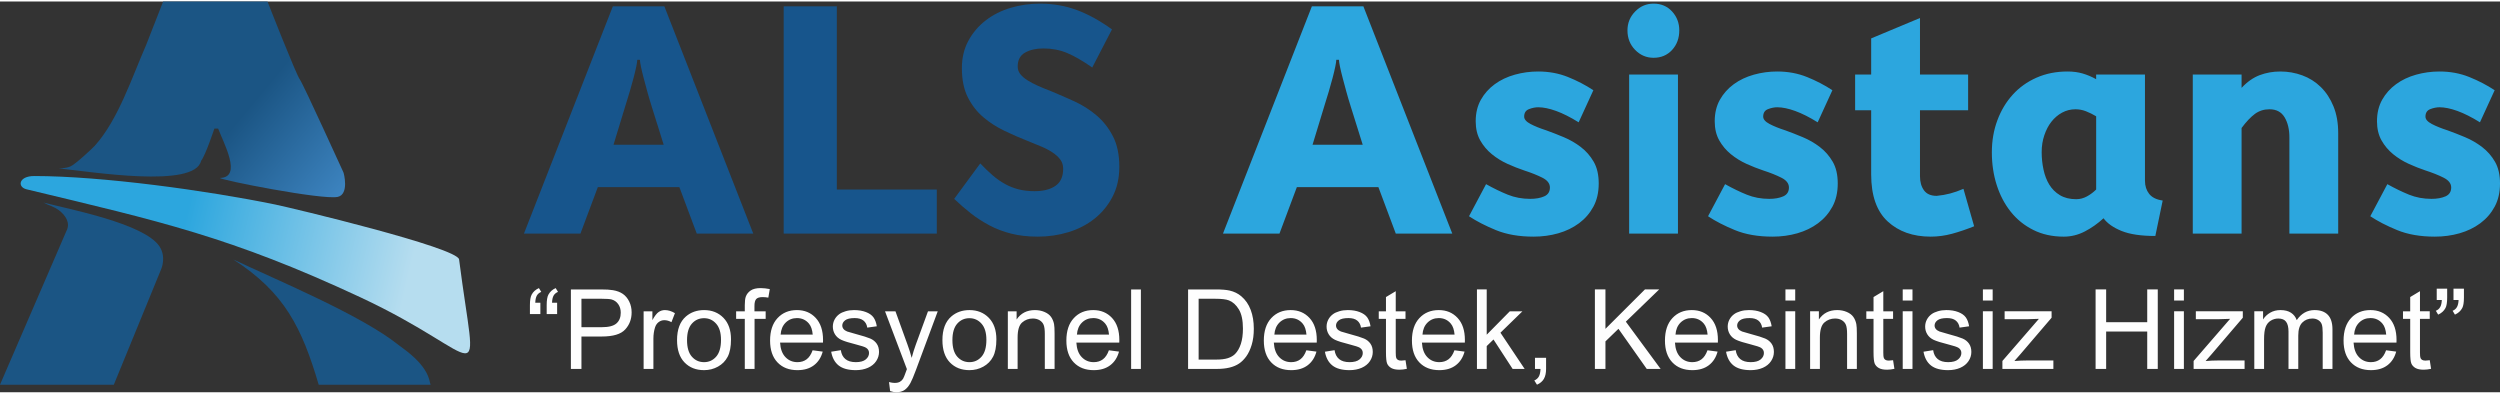
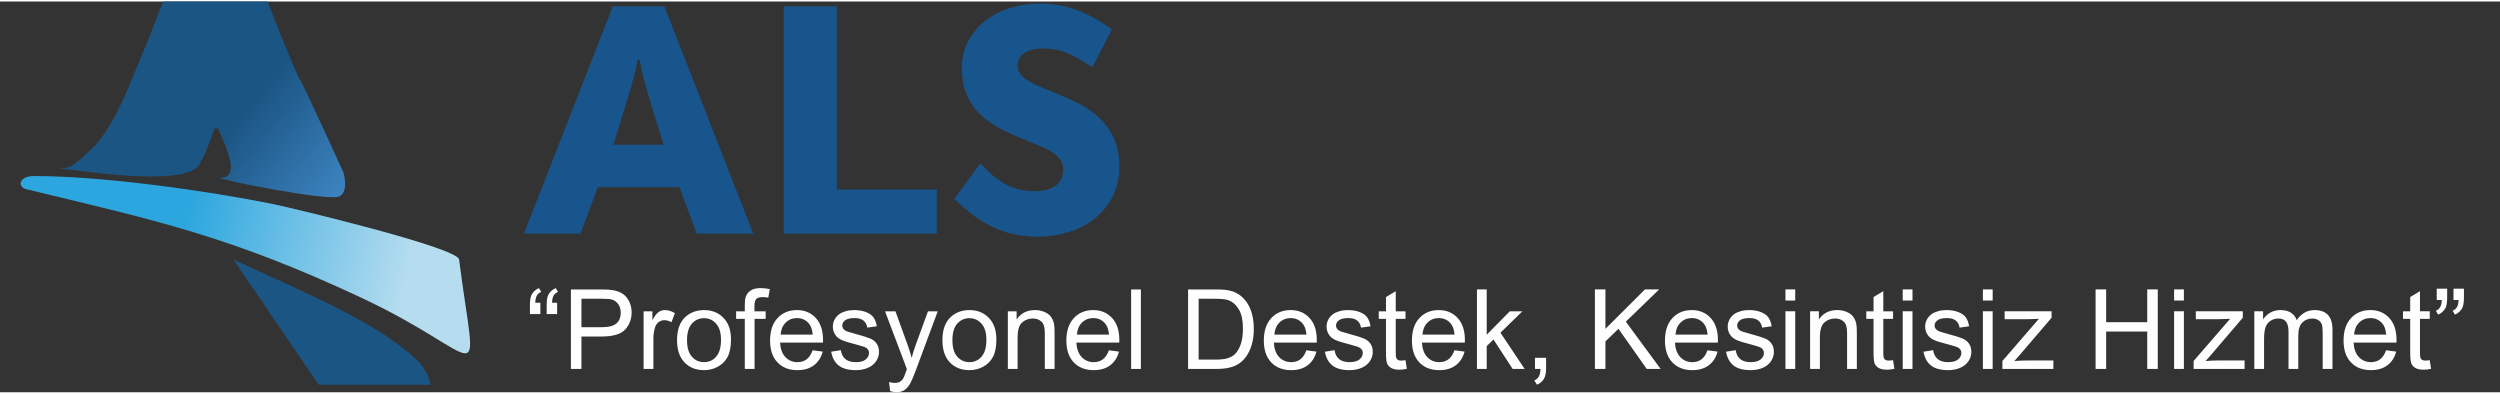
<svg xmlns="http://www.w3.org/2000/svg" xml:space="preserve" width="1.41111E+06px" height="222250px" version="1.1" style="shape-rendering:geometricPrecision; text-rendering:geometricPrecision; image-rendering:optimizeQuality; fill-rule:evenodd; clip-rule:evenodd" viewBox="0 0 7425027.6 1160503.7">
  <rect x="0" y="0" width="7425027.6" height="1160503.7" fill="#333333" stroke="none" />
  <defs>
    <style type="text/css">
   
    .fil4 {fill:#1B5584}
    .fil5 {fill:#FEFEFE;fill-rule:nonzero}
    .fil1 {fill:#2CA6DE;fill-rule:nonzero}
    .fil0 {fill:#17558C;fill-rule:nonzero}
    .fil2 {fill:url(#id0)}
    .fil3 {fill:url(#id1)}
   
  </style>
    <linearGradient id="id0" gradientUnits="userSpaceOnUse" x1="1200642" y1="442246.8" x2="864545.4" y2="163038.4">
      <stop offset="0" style="stop-opacity:1; stop-color:#428BC9" />
      <stop offset="1" style="stop-opacity:1; stop-color:#1B5584" />
    </linearGradient>
    <linearGradient id="id1" gradientUnits="userSpaceOnUse" x1="1238458.4" y1="715019.5" x2="569810.2" y2="561118">
      <stop offset="0" style="stop-opacity:1; stop-color:#B6DDEF" />
      <stop offset="1" style="stop-opacity:1; stop-color:#2CA6DE" />
    </linearGradient>
  </defs>
  <g id="Katman_x0020_1">
    <path class="fil0" d="M2237205.7 689427l-167806.3 0 -51629.7 -138008.4 -242261.8 0 -51629.7 138008.4 -167799.8 0 264106.7 -675162.5 152907.3 0 264113.3 675162.5zm-266101.5 -264106.7c-13237.7,-41694.9 -25154.3,-79766.4 -35749.7,-114181.8 -4637.1,-14565.4 -8927.6,-29117.7 -12897.6,-43696.2 -3976.5,-14552.3 -7613,-28123.6 -10922.4,-40694.2 -3322.5,-12570.6 -5958.3,-23676.1 -7940,-33257.8 -1994.8,-9601.2 -2989,-16396.7 -2989,-20366.7l-7940 0c0,3970 -994.1,10765.5 -2982.4,20366.7 -1975.2,9581.7 -4637.1,20687.2 -7940,33257.8 -3309.4,12570.6 -7115.9,26141.9 -11419.5,40694.2 -4303.6,14578.5 -8777.2,29130.8 -13401.2,43696.2 -10595.4,34415.4 -22178.4,72486.9 -34762.1,114181.8l148943.9 0zm811182.5 264106.7l-454738.9 0 0 -675162.5 157878 0 0 544106.6 296860.9 0 0 131055.9zm240280.1 -496440.3c0,8594.1 2642.4,16220.1 7940.1,22832.4 5291.1,6618.9 12407,12747.2 21354.3,18371.9 8927.6,5631.3 19359.5,11079.4 31276,16377.1 11910,5291.2 24814.2,10588.9 38719,15893.1 22505.4,9274.3 45671.4,19366.1 69504.5,30282 23820.1,10922.4 45664.9,24820.7 65528,41694.8 19850,16880.7 36076.7,37561.4 48647.3,62061.6 12570.6,24487.1 18862.4,54612.1 18862.4,90355.2 0,33754.9 -6775.8,63533.2 -20353.6,89361.1 -13564.8,25808.3 -31433,47496.2 -53604.9,65030.9 -22178.4,17547.8 -47829.7,30772.4 -76947.5,39719.7 -29130.8,8921 -59582.7,13407.7 -91342.8,13407.7 -29137.3,0 -55449.2,-2995.5 -78942.3,-8947.2 -23493,-5958.3 -45187.4,-14238.4 -65043.9,-24820.7 -19843.5,-10588.9 -38208.9,-22498.9 -55089.6,-35749.7 -16887.2,-13231.1 -33277.4,-27469.5 -49163.9,-42689l77444.5 -105241.1c12590.2,13231.2 24833.8,24984.2 36750.3,35252.6 11916.6,10255.3 24153.6,18849.4 36724.2,25801.8 12577.1,6958.9 25984.9,12256.6 40223.3,15880 14218.8,3656.1 29948.3,5474.3 47162.6,5474.3 26468.9,0 47319.6,-5291.2 62552.1,-15886.6 15226,-10595.4 22832.4,-27476.1 22832.4,-50642.1 0,-10588.8 -2812.3,-19693 -8437,-27292.9 -5624.8,-7626.1 -13414.3,-14742 -23342.6,-21360.9 -9915.2,-6612.3 -21347.8,-12570.6 -34245.4,-17874.8 -12917.2,-5291.2 -26638.9,-10922.4 -41204.3,-16874.2 -21851.4,-8600.5 -44180.2,-18365.3 -67019.2,-29294.3 -22832.4,-10922.4 -43689.7,-24323.6 -62558.7,-40203.6 -18862.4,-15886.6 -34245.3,-35579.7 -46161.9,-59072.7 -11916.5,-23499.5 -17868.3,-52460.3 -17868.3,-86875.7 0,-30465.1 6442.3,-57594.5 19359.5,-81434.2 12904.2,-23820 30118.4,-44003.6 51629.7,-60550.7 21504.7,-16553.7 46161.9,-28960.8 73958.5,-37234.3 27803.1,-8280.1 56927.4,-12413.7 87385.9,-12413.7 38392,0 74619.1,6285.3 108720.6,18862.5 34088.4,12577.1 69000.9,31779.6 104750.6,57581.4l-58595.2 113200.7c-28457.2,-19863.1 -53447.9,-34258.4 -74959.2,-43199.1 -21498.2,-8927.6 -44847.3,-13401.2 -69988.5,-13401.2 -21844.9,0 -40059.8,4146.6 -54612.1,12407 -14565.4,8280.1 -21844.9,22021.5 -21844.9,41210.9z" />
-     <path class="fil1" d="M4313322.1 689427l-167799.8 0 -51636.2 -138008.4 -242261.9 0 -51623.1 138008.4 -167806.3 0 264113.2 -675162.5 152900.8 0 264113.3 675162.5zm-266095 -264106.7c-13231.2,-41694.9 -25154.3,-79766.4 -35743.1,-114181.8 -4630.6,-14565.4 -8934.2,-29117.7 -12910.7,-43696.2 -3963.5,-14552.3 -7606.5,-28123.6 -10922.5,-40694.2 -3302.8,-12570.6 -5958.2,-23676.1 -7933.4,-33257.8 -1988.3,-9601.2 -2982.4,-16396.7 -2982.4,-20366.7l-7940 0c0,3970 -994.2,10765.5 -2989,20366.7 -1981.7,9581.7 -4624,20687.2 -7940,33257.8 -3309.4,12570.6 -7115.9,26141.9 -11406.4,40694.2 -4303.6,14578.5 -8790.3,29130.8 -13407.8,43696.2 -10588.8,34415.4 -22171.8,72486.9 -34762,114181.8l148937.3 0zm479566.1 -83409.3c0,7953 6285.3,15225.9 18862.4,21851.3 12570.6,6612.3 28123.6,12917.3 46672.1,18869 16534.1,5951.7 33918.4,12727.6 52113.7,20353.6 18201.8,7606.5 35082.5,17364.7 50635.5,29281.3 15566.1,11923.1 28306.8,26475.4 38228.5,43689.6 9928.3,17207.8 14892.4,38725.6 14892.4,64540.4 0,26468.9 -5291.1,49477.9 -15886.5,69000.9 -10588.9,19529.6 -24814.2,35906.7 -42682.5,49157.5 -17874.8,13237.7 -38392,23165.9 -61558,29784.8 -23165.9,6612.3 -47666.2,9934.8 -73481,9934.8 -43029.1,0 -80256.9,-6461.9 -111703,-19372.6 -31439.6,-12910.6 -58078.5,-26645.4 -79916.8,-41197.7l50635.6 -95319.4c22505.4,12570.6 44003.6,22995.9 64527.3,31276 20530.2,8280.2 42702,12407.1 66528.6,12407.1 16553.7,0 30445.4,-2478.8 41694.9,-7442.9 11255.9,-4964.2 16880.7,-13734.8 16880.7,-26311.9 0,-11916.6 -7606.5,-21681.4 -22832.5,-29287.8 -15219.4,-7613 -33100.8,-14735.5 -53611.4,-21347.8 -15886.5,-5291.1 -32270.2,-11759.6 -49150.9,-19366 -16874.1,-7606.5 -32427.1,-17201.2 -46672.1,-28784.2 -14225.3,-11589.5 -25808.3,-25324.3 -34748.9,-41210.9 -8927.7,-15893.1 -13401.3,-34748.9 -13401.3,-56593.8 0,-24500.2 5140.8,-45841.4 15396.1,-64043.3 10248.7,-18201.8 23990,-33591.3 41197.8,-46175 17207.7,-12577.1 37077.3,-22001.8 59576.2,-28287.1 22505.4,-6291.8 45671.4,-9437.8 69498,-9437.8 31779.6,0 61224.4,5454.7 88373.5,16383.7 27136,10922.4 52283.7,23996.6 75449.7,39209.5l-43676.6 95319.3c-24500.2,-15212.9 -46835.6,-26468.8 -67032.3,-33754.8 -20177,-7279.4 -37881.8,-10929 -53114.3,-10929 -8600.6,0 -17704.8,1824.8 -27299.5,5474.3 -9607.8,3636.5 -14395.4,11079.4 -14395.4,22328.9zm456727.2 347516l-144967.3 0 0 -472613.7 144967.3 0 0 472613.7zm-72487 -683102.5c22512,0 40877.4,7776.5 55102.7,23336.1 14231.8,15546.4 21347.7,34245.4 21347.7,56090.2 0,23166 -7115.9,42538.6 -21347.7,58091.6 -14225.3,15559.5 -32590.7,23322.9 -55102.7,23322.9 -21184.2,0 -39379.5,-7763.4 -54612.1,-23322.9 -15219.4,-15553 -22838.9,-34925.6 -22838.9,-58091.6 0,-21844.8 7619.5,-40543.8 22838.9,-56090.2 15232.6,-15559.6 33427.9,-23336.1 54612.1,-23336.1zm325664.7 335586.5c0,7953 6291.8,15225.9 18862.4,21851.3 12577.2,6612.3 28136.7,12917.3 46665.6,18869 16547.1,5951.7 33931.4,12727.6 52126.7,20353.6 18201.9,7606.5 35082.6,17364.7 50642.1,29281.3 15559.6,11923.1 28287.1,26475.4 38222,43689.6 9928.2,17207.8 14898.9,38725.6 14898.9,64540.4 0,26468.9 -5304.2,49477.9 -15893.1,69000.9 -10588.8,19529.6 -24814.2,35906.7 -42689,49157.5 -17874.8,13237.7 -38392,23165.9 -61558,29784.8 -23165.9,6612.3 -47666.2,9934.8 -73474.5,9934.8 -43029.1,0 -80256.9,-6461.9 -111703,-19372.6 -31439.5,-12910.6 -58085,-26645.4 -79916.8,-41197.7l50635.6 -95319.4c22505.4,12570.6 44003.6,22995.9 64527.3,31276 20530.2,8280.2 42702.1,12407.1 66528.6,12407.1 16553.7,0 30445.5,-2478.8 41694.9,-7442.9 11256,-4964.2 16874.2,-13734.8 16874.2,-26311.9 0,-11916.6 -7599.9,-21681.4 -22832.5,-29287.8 -15226,-7613 -33094.2,-14735.5 -53611.4,-21347.8 -15886.5,-5291.1 -32276.7,-11759.6 -49150.9,-19366 -16880.7,-7606.5 -32427.1,-17201.2 -46665.5,-28784.2 -14225.3,-11589.5 -25808.3,-25324.3 -34749,-41210.9 -8940.7,-15893.1 -13407.8,-34748.9 -13407.8,-56593.8 0,-24500.2 5140.8,-45841.4 15389.5,-64043.3 10261.9,-18201.8 23996.6,-33591.3 41210.9,-46175 17201.2,-12577.1 37070.8,-22001.8 59569.7,-28287.1 22512,-6291.8 45677.9,-9437.8 69498,-9437.8 31779.6,0 61237.5,5454.7 88380,16383.7 27129.5,10922.4 52283.7,23996.6 75449.7,39209.5l-43689.7 95319.3c-24487.1,-15212.9 -46835.6,-26468.8 -67012.6,-33754.8 -20190.1,-7279.4 -37888.4,-10929 -53127.4,-10929 -8594.1,0 -17704.8,1824.8 -27293,5474.3 -9601.3,3636.5 -14401.9,11079.4 -14401.9,22328.9zm515302.7 235322.5c13911.4,-1321.2 27142.6,-3649.5 39719.7,-6952.4 12577.1,-3316 25814.8,-7933.5 39713.1,-13904.9l31779.7 111206c-23166,9274.2 -45187.4,16717.1 -66025.1,22348.4 -20857.2,5624.7 -41864.9,8443.6 -63049.1,8443.6 -52466.9,0 -95149.3,-15075.5 -127759.6,-45187.4 -32597.2,-30111.9 -48987.4,-76613.9 -48987.4,-139499.6l0 -190638.7 -47653.1 0 0 -106235.2 47653.1 0 0 -107235.9 144967.3 -60563.9 0 167799.8 142979.1 0 0 106235.2 -142979.1 0 0 195609.4c0,17207.7 3976.6,31276.1 11910,42198.5 7953.1,10915.9 20530.3,16377.1 37731.4,16377.1zm618581.7 -44683.8c0,15226 4133.5,28130.1 12394,38719 8280.1,10595.4 21687.9,17214.2 40216.8,19869.6l-21838.3 105234.6c-42355.5,0 -75789.8,-4964.2 -100283.5,-14885.9 -24493.7,-9928.3 -42355.5,-22498.9 -53618,-37724.9 -17201.2,15880.1 -35736.6,28954.3 -55599.7,39209.6 -19850,10261.8 -40707.2,15402.5 -62552.1,15402.5 -33754.8,0 -63866.7,-6631.9 -90348.7,-19876.2 -26481.9,-13224.6 -48817.3,-31262.9 -67032.2,-54108.4 -18195.3,-22832.5 -32087.1,-49314.4 -41694.9,-79419.8 -9588.2,-30118.4 -14395.3,-62395.1 -14395.3,-96817.1 0,-34415.4 5467.7,-66182 16390.1,-95319.3 10752.4,-29124.3 25978.4,-54435.5 45501.4,-75953.4 19359.5,-21511.2 43029.1,-38385.4 70655.6,-50635.5 27796.6,-12250.1 58425.1,-18365.4 92180,-18365.4 16377.1,0 31446.1,1981.8 45017.4,5964.9 13558.2,3956.9 26808.9,9588.1 40033.6,16874.1l0 -13904.8 144973.8 0 0 315736.4zm-204210 54612.1c11256,0 21838.3,-2812.4 32100.2,-8437.1 10255.3,-5624.7 19202.5,-12420.2 27136,-20353.6l0 -217454.3c-9934.8,-5951.7 -19850,-10922.4 -30111.9,-14879.3 -10104.9,-3970 -20523.7,-5958.3 -31112.5,-5958.3 -14395.4,0 -27803.1,3302.9 -39876.7,9915.2 -12256.6,6625.4 -22675.4,15559.5 -31609.6,26822.1 -8934.1,11249.4 -15880,24657.2 -21177.7,40210.2 -5297.7,15546.4 -7946.6,32270.1 -7946.6,50131.9 0,17868.3 1811.7,35252.6 5467.8,52139.8 3623.4,16880.7 9254.6,31766.6 17207.7,44670.8 7933.5,12910.7 18365.4,23329.5 31603.1,31282.6 13231.2,7933.4 29287.8,11910 48320.2,11910zm633134.1 102265.2l0 -285958.1c0,-23820 -4800.7,-43683.1 -14231.9,-59563.1 -9594.7,-15886.6 -24493.7,-23826.6 -44847.3,-23826.6 -16547.1,0 -30942.5,4624 -43513.1,13891.7 -12420.1,9274.3 -25657.9,23166 -39386.1,41694.9l0 313761.2 -144967.3 0 0 -472613.7 144967.3 0 0 39713.1c16540.6,-17868.3 34415.4,-30445.4 53604.9,-37724.8 19202.5,-7286 39719.7,-10922.5 61558,-10922.5 22505.4,0 44180.2,3806.5 65037.4,11413 20857.2,7613 39222.6,19202.5 55102.6,34749 15886.6,15559.5 28457.2,34755.5 37731.4,57587.9 9274.3,22845.6 13911.4,49150.9 13911.4,78942.3l0 298855.7 -144967.3 0zm404103.3 -347516c0,7953 6285.3,15225.9 18869,21851.3 12570.6,6612.3 28130.1,12917.3 46659,18869 16540.6,5951.7 33924.9,12727.6 52126.7,20353.6 18201.9,7606.5 35076,17364.7 50635.6,29281.3 15559.5,11923.1 28293.6,26475.4 38221.9,43689.6 9934.8,17207.8 14905.5,38725.6 14905.5,64540.4 0,26468.9 -5297.7,49477.9 -15893.1,69000.9 -10595.4,19529.6 -24820.7,35906.7 -42695.5,49157.5 -17874.9,13237.7 -38385.5,23165.9 -61551.5,29784.8 -23172.5,6612.3 -47666.2,9934.8 -73487.6,9934.8 -43009.4,0 -80250.3,-6461.9 -111696.4,-19372.6 -31433,-12910.6 -58085,-26645.4 -79916.8,-41197.7l50629 -95319.4c22512,12570.6 44010.2,22995.9 64540.4,31276 20523.7,8280.2 42695.5,12407.1 66522.1,12407.1 16553.7,0 30445.4,-2478.8 41694.9,-7442.9 11255.9,-4964.2 16880.7,-13734.8 16880.7,-26311.9 0,-11916.6 -7606.5,-21681.4 -22832.5,-29287.8 -15226,-7613 -33100.8,-14735.5 -53611.4,-21347.8 -15886.6,-5291.1 -32276.7,-11759.6 -49157.4,-19366 -16874.2,-7606.5 -32420.6,-17201.2 -46665.6,-28784.2 -14231.8,-11589.5 -25814.8,-25324.3 -34735.9,-41210.9 -8947.2,-15893.1 -13414.3,-34748.9 -13414.3,-56593.8 0,-24500.2 5134.2,-45841.4 15389.5,-64043.3 10255.3,-18201.8 23996.6,-33591.3 41204.4,-46175 17207.7,-12577.1 37077.3,-22001.8 59576.2,-28287.1 22505.4,-6291.8 45671.4,-9437.8 69504.5,-9437.8 31773.1,0 61224.4,5454.7 88367,16383.7 27129.4,10922.4 52296.8,23996.6 75456.2,39209.5l-43689.7 95319.3c-24487.1,-15212.9 -46835.6,-26468.8 -67019.1,-33754.8 -20190.2,-7279.4 -37888.4,-10929 -53114.4,-10929 -8613.7,0 -17717.9,1824.8 -27306,5474.3 -9594.8,3636.5 -14395.4,11079.4 -14395.4,22328.9z" />
    <path class="fil2" d="M174680.2 495799.3c0,0 19706.2,0 33800.7,-5624.7 14611.1,-5847.1 65429.8,-53297.5 73252.1,-61970 69537.2,-77267.9 110061.4,-202836.5 152109.4,-298620.2l50720.6 -129584.4 309869.6 0c0,0 84508.2,215708 95790.3,230999.3 11262.5,15298 127968.9,273655.7 129577.8,276082.2 1609,2406.8 17704.8,65998.8 -16893.7,73245.6 -46273.2,9679.7 -354390,-51283.1 -349321.2,-56338.8 67391.9,-1530.4 9444.3,-105738.1 -5644.4,-146497.7l-11262.5 0c0,0 -25756,78065.8 -39438.4,95790.2 -19333.4,82938.5 -328496.7,31720.8 -422560.3,22518.5l0 0z" />
    <path class="fil3" d="M1363497.2 766243.7c53277.9,414541.7 89439.6,290817.5 -292975.9,112317.7 -385574.5,-179991 -599091.4,-226558.4 -991624.8,-320785.5 -28182.5,-6756.2 -23669.6,-39438.5 22525,-39438.5 201430.4,0 514400.2,43245 715542.7,84534.3 46737.5,9575.1 544021.5,128315.6 546533,163372l0 0z" />
-     <path class="fil4" d="M693024.2 766243.7c130447.7,61656 379374.2,164902.3 490168.1,253550.5 16906.8,13512.4 83867.1,55213.8 93998.2,112677.5l1785.5 5624.7 -332427.4 0c-50066.5,-169500.2 -101572,-274152.7 -253524.4,-371852.7z" />
-     <path class="fil4" d="M129590.9 597220.9c74318.2,19339.8 298044.7,61832.6 343689.9,129590.9 21511.3,31910.4 5631.3,67601.2 5631.3,67601.2l-140846.9 343683.4 -338065.2 0 197205.3 -456354.3c12714.4,-23964 -2158.4,-46665.6 -22525.1,-61983.1 -12740.6,-9529.3 -33820.2,-16887.3 -33820.2,-16887.3l-11269.1 -5650.8z" />
+     <path class="fil4" d="M693024.2 766243.7c130447.7,61656 379374.2,164902.3 490168.1,253550.5 16906.8,13512.4 83867.1,55213.8 93998.2,112677.5l1785.5 5624.7 -332427.4 0z" />
    <path class="fil5" d="M1604876.1 894716.2l0 33637.1 -30994.8 0 0 -26717.4c0,-14284.2 1707,-24663.8 5160.4,-31040.6 4565.1,-8574.5 11700.7,-15010.2 21543.9,-19405.3l6926.3 11256c-5938.7,2485.3 -10268.4,6102.1 -13074.2,11000.9 -2753.5,4885.6 -4349.4,11981.9 -4676.4,21269.3l15114.8 0zm49798.4 0l0 33637.1 -30994.8 0 0 -26717.4c0,-14284.2 1693.9,-24663.8 5160.3,-31040.6 4552.1,-8574.5 11700.8,-15010.2 21537.5,-19405.3l6932.8 11256c-5945.2,2485.3 -10281.5,6102.1 -13087.3,11000.9 -2753.5,4885.6 -4342.8,11981.9 -4676.4,21269.3l15127.9 0zm40890.4 196538.1l0 -236107.4 89138.7 0c15664.2,0 27652.7,771.8 35952.4,2243.4 11583,1922.8 21321.6,5618.1 29176.6,11000.9 7868.1,5448.1 14186.1,13028.4 18973.6,22747.4 4774.5,9738.6 7142.1,20445.2 7142.1,32159 0,20007 -6383.4,36992.3 -19182.9,50831.7 -12753.7,13917.9 -35900.1,20831.1 -69301.7,20831.1l-60577 0 0 96293.9 -31321.8 0zm31321.8 -123985.8l61008.6 0c20216.3,0 34513.6,-3734.6 43035.7,-11275.6 8456.7,-7521.4 12701.4,-18071.1 12701.4,-31753.5 0,-9849.8 -2485.4,-18306.5 -7482.2,-25350.5 -4996.9,-7037.4 -11602.6,-11694.2 -19725.8,-13950.6 -5278.1,-1380 -15003.6,-2092.9 -29137.3,-2092.9l-60400.4 0 0 84423.1zm184673.9 123985.8l0 -171141.9 26043.8 0 0 26207.3c6651.6,-12139 12806,-20157.4 18470,-24009.7 5664,-3898.1 11870.8,-5821 18627,-5821 9784.4,0 19732.3,3067.5 29850.2,9169.6l-10327.2 26763.2c-7044,-3950.3 -14081.4,-5925.5 -21118.9,-5925.5 -6311.4,0 -11968.8,1922.8 -16978.8,5716.2 -4990.3,3780.4 -8574.4,9071.5 -10706.6,15814.7 -3257.1,10281.4 -4839.8,21557 -4839.8,33813.7l0 89413.4 -29019.7 0zm99263.2 -85567.7c0,-31603.1 8783.8,-55017.6 26423.1,-70243.6 14676.6,-12649 32656.1,-18954 53814.2,-18954 23473.4,0 42708.6,7685 57659.9,23074.5 14885.9,15337.1 22361.5,36613 22361.5,63709.7 0,21969.1 -3296.3,39229.2 -9889,51819.4 -6599.2,12583.7 -16213.6,22374.6 -28862.7,29353.2 -12577.1,6978.5 -26370.7,10444.9 -41269.7,10444.9 -23957.4,0 -43316.9,-7639.1 -58091.6,-22969.7 -14781.2,-15337.2 -22145.7,-37443.7 -22145.7,-66234.4zm29680.2 52.3c0,21877.6 4768,38254.7 14343.1,49085.5 9614.3,10876.7 21642.1,16311.7 36214,16311.7 14395.4,0 26383.9,-5435 36004.8,-16370.5 9555.4,-10935.5 14343,-27600.4 14343,-49968.5 0,-21099.2 -4839.9,-37097 -14460.8,-47927.8 -9620.9,-10876.6 -21589.7,-16318.2 -35887,-16318.2 -14571.9,0 -26599.7,5395.8 -36214,16220.1 -9575.1,10830.8 -14343.1,27149.1 -14343.1,48967.7zm171527.8 85515.4l0 -148728 -25729.8 0 0 -22413.9 25729.8 0 0 -18149.5c0,-11478.4 981.1,-20000.5 3015.1,-25553.2 2805.8,-7462.6 7645.7,-13571.3 14676.6,-18234.6 6978.6,-4682.9 16815.3,-6985.1 29464.4,-6985.1 8182,0 17207.7,987.6 27096.7,2910.4l-4349.3 25396.3c-6043.3,-1053 -11707.3,-1589.3 -17090,-1589.3 -8783.7,0 -14997.1,1870.5 -18679.3,5598.6 -3629.9,3734.5 -5441.6,10719.6 -5441.6,20942.2l0 15664.2 33297 0 0 22413.9 -32970 0 0 148728 -29019.6 0zm201430.3 -55397l30000.7 3957c-4676.3,17430.1 -13414.3,30994.8 -26154.9,40609.1 -12753.7,9620.9 -29019.6,14467.3 -48863.1,14467.3 -24945,0 -44736.2,-7704.5 -59353.9,-23094 -14624.3,-15330.6 -21936.4,-36920.4 -21936.4,-64677.7 0,-28692.6 7364.5,-51008.4 22158.8,-66836.1 14774.7,-15886.5 33957.6,-23793.9 57535.6,-23793.9 22819.4,0 41446.3,7750.4 55894,23303.4 14454.2,15546.4 21707.5,37424 21707.5,65613 0,1713.6 -45.8,4297 -157,7691.5l-127458.7 0c1105.3,18744.7 6370.3,33140 15938.9,43087.9 9503.1,9947.9 21432.8,14951.3 35671.2,14951.3 10608.4,0 19679.9,-2799.3 27142.5,-8397.8 7547.6,-5611.7 13466.6,-14578.5 17874.8,-26881zm-94985.8 -46495.4l95306.3 0c-1262.3,-14395.4 -4938,-25180.5 -10928.9,-32368.3 -9189.3,-11157.9 -21158.1,-16769.6 -35834.7,-16769.6 -13296.6,0 -24461,4460.6 -33526,13362 -9019.1,8901.5 -14016,20824.6 -15016.7,35775.9zm150114.6 50785.9l28686.1 -4617.5c1595.8,11478.4 6102.2,20275.2 13466.6,26429.7 7364.5,6095.6 17685.2,9176.1 30890.2,9176.1 13342.3,0 23231.4,-2681.5 29732.5,-8129.7 6422.6,-5376.2 9666.7,-11759.6 9666.7,-19071.7 0,-6540.4 -2910.5,-11713.8 -8679.1,-15448.4 -4074.7,-2583.4 -13970.2,-5820.9 -29673.7,-9830.1 -21230,-5337 -35906.6,-9954.5 -44140.9,-13859.1 -8188.6,-3943.8 -14395.4,-9339.6 -18633.5,-16265.9 -4231.7,-6860.8 -6376.9,-14500 -6376.9,-22852 0,-7645.7 1759.4,-14676.6 5225.8,-21171.2 3518.7,-6481.5 8234.3,-11870.8 14225.3,-16154.7 4506.3,-3302.9 10667.3,-6102.2 18424.2,-8410.9 7796.1,-2308.8 16095.8,-3453.4 24997.3,-3453.4 13407.7,0 25173.9,1922.9 35298.4,5821 10163.7,3852.3 17626.3,9117.3 22466.1,15716.5 4781,6658.1 8142.8,15500.7 9947.9,26599.7l-28352.5 3956.9c-1262.3,-8894.9 -5003.4,-15880 -11157.8,-20883.4 -6161.1,-5003.4 -14846.7,-7475.7 -26102.7,-7475.7 -13257.3,0 -22753.9,2204.2 -28417.9,6599.3 -5663.9,4388.6 -8528.6,9568.5 -8528.6,15441.8 0,3741.1 1164.2,7142.1 3525.2,10176.8 2354.6,3074 6043.4,5657.4 11105.6,7691.5 2910.5,1092.2 11373.7,3564.5 25553.2,7410.2 20445.2,5441.6 34735.9,9947.9 42859.1,13407.8 8149.3,3459.8 14519.6,8581 19130.6,15173.6 4682.9,6651.6 6985.1,14885.9 6985.1,24781.5 0,9627.4 -2805.8,18692.4 -8463.3,27221 -5657.4,8502.5 -13800.1,15101.8 -24402.1,19784.7 -10660.8,4656.7 -22701.6,6978.5 -36109.4,6978.5 -22211.1,0 -39189.9,-4624 -50831.7,-13800.1 -11661.5,-9235.1 -19071.8,-22858.6 -22315.8,-40942.8zm175092.3 116896.1l-3296.4 -26822.1c6383.4,1713.6 11870.8,2576.9 16599.5,2576.9 6481.5,0 11661.5,-1079.1 15507.2,-3237.5 3898.1,-2132.1 7089.8,-5160.3 9562,-9006.1 1805.2,-2910.4 4781,-10117.9 8842.6,-21661.7 549.4,-1589.3 1380,-3950.3 2583.5,-7083.2l-64952.5 -171697.8 30988.3 0 35730.1 98818.5c4663.2,12479 8783.7,25664.4 12465.9,39510.3 3355.2,-13015.3 7318.7,-25886.7 11929.6,-38522.7l36495.3 -99806.1 28960.8 0 -64684.3 174111.2c-6978.6,18738.2 -12420.2,31603.1 -16318.2,38692.8 -5173.4,9516.3 -11105.6,16481.8 -17757.1,20935.8 -6703.9,4454 -14676.6,6651.5 -23918.2,6651.5 -5605.1,0 -11857.6,-1157.6 -18738.1,-3459.8zm155327.2 -151357.3c0,-31603.1 8796.8,-55017.6 26436.2,-70243.6 14676.6,-12649 32636.5,-18954 53801.1,-18954 23473.4,0 42708.6,7685 57653.4,23074.5 14905.5,15337.1 22368,36613 22368,63709.7 0,21969.1 -3289.8,39229.2 -9895.5,51819.4 -6592.7,12583.7 -16207.1,22374.6 -28843.1,29353.2 -12596.7,6978.5 -26383.8,10444.9 -41282.8,10444.9 -23963.9,0 -43303.8,-7639.1 -58098.1,-22969.7 -14774.7,-15337.2 -22139.2,-37443.7 -22139.2,-66234.4zm29673.7 52.3c0,21877.6 4787.6,38254.7 14349.6,49085.5 9614.3,10876.7 21655.1,16311.7 36214,16311.7 14408.4,0 26377.3,-5435 35998.2,-16370.5 9562,-10935.5 14343,-27600.4 14343,-49968.5 0,-21099.2 -4826.8,-37097 -14441.1,-47927.8 -9620.9,-10876.6 -21609.4,-16318.2 -35900.1,-16318.2 -14558.9,0 -26599.7,5395.8 -36214,16220.1 -9562,10830.8 -14349.6,27149.1 -14349.6,48967.7zm164614.6 85515.4l0 -171141.9 26043.7 0 0 24284.4c12544.5,-18620.4 30667.8,-27907.8 54363.6,-27907.8 10333.8,0 19784.6,1857.5 28411.4,5546.3 8626.7,3682.2 15108.2,8574.4 19398.7,14571.9 4297,5977.9 7312.1,13133.1 9019.2,21374 1046.4,5376.1 1595.8,14781.2 1595.8,28195.5l0 105077.6 -29019.6 0 0 -103985.4c0,-11818.4 -1111.9,-20661 -3355.2,-26488.5 -2256.4,-5834 -6265.7,-10490.7 -11982,-14016 -5716.2,-3459.8 -12472.4,-5219.2 -20163.9,-5219.2 -12322.1,0 -22924,3898.1 -31877.8,11759.6 -8966.8,7802.7 -13414.3,22695.1 -13414.3,44579.2l0 93370.3 -29019.6 0zm300131.1 -55397l30013.7 3957c-4676.4,17430.1 -13414.3,30994.8 -26161.5,40609.1 -12753.7,9620.9 -29019.6,14467.3 -48856.5,14467.3 -24951.6,0 -44736.2,-7704.5 -59367,-23094 -14611.2,-15330.6 -21923.3,-36920.4 -21923.3,-64677.7 0,-28692.6 7364.5,-51008.4 22158.8,-66836.1 14774.7,-15886.5 33957.6,-23793.9 57535.6,-23793.9 22812.8,0 41446.3,7750.4 55887.5,23303.4 14467.3,15546.4 21707.5,37424 21707.5,65613 0,1713.6 -45.8,4297 -150.5,7691.5l-127458.7 0c1105.3,18744.7 6370.3,33140 15938.9,43087.9 9503.1,9947.9 21426.2,14951.3 35671.2,14951.3 10608.4,0 19673.4,-2799.3 27142.5,-8397.8 7541,-5611.7 13466.6,-14578.5 17861.8,-26881zm-94972.8 -46495.4l95306.3 0c-1262.3,-14395.4 -4938,-25180.5 -10928.9,-32368.3 -9189.3,-11157.9 -21158.1,-16769.6 -35834.7,-16769.6 -13296.6,0 -24461,4460.6 -33526,13362 -9025.7,8901.5 -14016,20824.6 -15016.7,35775.9zm160991.3 101892.4l0 -236107.4 29019.6 0 0 236107.4 -29019.6 0zm169166.6 0l0 -236107.4 81349.2 0c18345.7,0 32361.7,1098.8 42041.5,3355.2 13518.9,3132.9 25056.1,8783.7 34624.7,16926.5 12465.9,10549.6 21753.3,23963.9 27914.3,40334.5 6213.3,16383.6 9293.9,35121.8 9293.9,56175.2 0,17914.1 -2093,33800.6 -6265.7,47653.1 -4179.3,13846 -9568.6,25330.9 -16108.9,34402.4 -6592.7,9071.5 -13741.4,16213.6 -21537.5,21373.9 -7743.8,5232.3 -17161.9,9182.7 -28136.7,11883.9 -11053.2,2681.5 -23695.7,4002.7 -37979.9,4002.7l-85194.9 0zm31321.9 -27705l50347.7 0c15566.1,0 27757.4,-1412.7 36613,-4329.7 8836.1,-2917.1 15867,-6978.6 21158.1,-12263.2 7364.5,-7423.4 13133.1,-17417.1 17260.1,-29948.4 4120.4,-12544.4 6200.2,-27698.5 6200.2,-45560.2 0,-24742.2 -4061.5,-43748.6 -12152,-57058.2 -8070.8,-13303.1 -17914,-22191.5 -29503.6,-26710.9 -8352,-3244 -21825.2,-4833.3 -40399.8,-4833.3l-49523.7 0 0 180703.9zm319928.7 -27692l30020.3 3957c-4676.3,17430.1 -13420.8,30994.8 -26161.4,40609.1 -12753.8,9620.9 -29019.7,14467.3 -48869.7,14467.3 -24951.5,0 -44736.1,-7704.5 -59360.4,-23094 -14604.6,-15330.6 -21916.8,-36920.4 -21916.8,-64677.7 0,-28692.6 7364.5,-51008.4 22145.7,-66836.1 14787.8,-15886.5 33970.7,-23793.9 57542.2,-23793.9 22812.8,0 41439.8,7750.4 55894,23303.4 14460.8,15546.4 21714,37424 21714,65613 0,1713.6 -65.4,4297 -176.6,7691.5l-127439.1 0c1092.3,18744.7 6370.3,33140 15938.9,43087.9 9496.6,9947.9 21426.3,14951.3 35658.1,14951.3 10621.6,0 19673.4,-2799.3 27149.1,-8397.8 7534.5,-5611.7 13473.1,-14578.5 17861.7,-26881zm-94966.1 -46495.4l95306.2 0c-1262.3,-14395.4 -4951,-25180.5 -10948.5,-32368.3 -9176.2,-11157.9 -21145.1,-16769.6 -35821.7,-16769.6 -13303.1,0 -24467.5,4460.6 -33525.9,13362 -9019.2,8901.5 -14022.5,20824.6 -15010.1,35775.9zm150101.5 50785.9l28686 -4617.5c1595.9,11478.4 6095.7,20275.2 13466.6,26429.7 7364.5,6095.6 17698.3,9176.1 30883.7,9176.1 13362,0 23251,-2681.5 29732.5,-8129.7 6429.2,-5376.2 9686.3,-11759.6 9686.3,-19071.7 0,-6540.4 -2923.6,-11713.8 -8692.2,-15448.4 -4061.5,-2583.4 -13957.1,-5820.9 -29680.2,-9830.1 -21210.4,-5337 -35887,-9954.5 -44134.4,-13859.1 -8188.5,-3943.8 -14388.8,-9339.6 -18627,-16265.9 -4238.1,-6860.8 -6370.3,-14500 -6370.3,-22852 0,-7645.7 1746.3,-14676.6 5212.7,-21171.2 3518.7,-6481.5 8247.4,-11870.8 14238.4,-16154.7 4506.3,-3302.9 10654.2,-6102.2 18404.6,-8410.9 7815.7,-2308.8 16115.5,-3453.4 25010.4,-3453.4 13414.3,0 25173.9,1922.9 35285.3,5821 10163.7,3852.3 17645.9,9117.3 22485.8,15716.5 4781,6658.1 8123.1,15500.7 9947.9,26599.7l-28359.1 3956.9c-1275.4,-8894.9 -5009.9,-15880 -11164.4,-20883.4 -6147.9,-5003.4 -14833.6,-7475.7 -26109.2,-7475.7 -13237.7,0 -22747.4,2204.2 -28411.3,6599.3 -5650.9,4388.6 -8515.6,9568.5 -8515.6,15441.8 0,3741.1 1151.1,7142.1 3518.7,10176.8 2361.1,3074 6036.8,5657.4 11099,7691.5 2904,1092.2 11380.3,3564.5 25553.3,7410.2 20445.2,5441.6 34729.3,9947.9 42872.1,13407.8 8136.2,3459.8 14506.5,8581 19124,15173.6 4669.9,6651.6 6991.7,14885.9 6991.7,24781.5 0,9627.4 -2812.4,18692.4 -8469.8,27221 -5663.9,8502.5 -13793.6,15101.8 -24415.2,19784.7 -10660.8,4656.7 -22688.5,6978.5 -36102.8,6978.5 -22198.1,0 -39176.9,-4624 -50838.3,-13800.1 -11641.9,-9235.1 -19071.8,-22858.6 -22309.2,-40942.8zm239403.7 25219.7l3970 25612.1c-8149.3,1707 -15454.9,2583.4 -21838.3,2583.4 -10497.3,0 -18620.4,-1648.1 -24441.4,-4990.3 -5775.1,-3368.3 -9836.7,-7698 -12210.8,-13146.1 -2367.7,-5428.5 -3518.8,-16867.6 -3518.8,-34297.7l0 -98602.6 -21432.8 0 0 -22413.9 21432.8 0 0 -42329.3 29019.7 -17410.4 0 59739.7 29019.6 0 0 22413.9 -29019.6 0 0 100257.3c0,8293.2 503.6,13630.1 1543.5,15984.7 981,2374.1 2635.8,4238.1 4951,5670.5 2302.3,1366.9 5598.6,2092.9 9895.6,2092.9 3185.2,0 7416.8,-399 12629.5,-1164.2zm145372.8 -29510.2l30013.8 3957c-4682.9,17430.1 -13414.3,30994.8 -26161.5,40609.1 -12753.7,9620.9 -29019.6,14467.3 -48863.1,14467.3 -24958.1,0 -44736.2,-7704.5 -59360.4,-23094 -14611.2,-15330.6 -21929.9,-36920.4 -21929.9,-64677.7 0,-28692.6 7364.5,-51008.4 22145.7,-66836.1 14794.3,-15886.5 33977.2,-23793.9 57555.3,-23793.9 22799.7,0 41439.7,7750.4 55887.4,23303.4 14454.2,15546.4 21707.5,37424 21707.5,65613 0,1713.6 -52.3,4297 -170,7691.5l-127439.2 0c1092.3,18744.7 6370.4,33140 15938.9,43087.9 9503.2,9947.9 21419.7,14951.3 35664.7,14951.3 10608.5,0 19666.9,-2799.3 27149,-8397.8 7528,-5611.7 13466.7,-14578.5 17861.8,-26881zm-94979.3 -46495.4l95312.9 0c-1262.3,-14395.4 -4951.1,-25180.5 -10948.6,-32368.3 -9169.6,-11157.9 -21158.1,-16769.6 -35834.7,-16769.6 -13283.5,0 -24461,4460.6 -33519.4,13362 -9012.6,8901.5 -14022.6,20824.6 -15010.2,35775.9zm161756.5 101892.4l0 -236107.4 29019.6 0 0 134489.6 68588.9 -69524.1 37476.3 0 -65286 63585.5 71891.8 107556.4 -35723.5 0 -56829.3 -87444.8 -20118.2 19568.8 0 67876 -29019.6 0zm172364.9 0l0 -32963.5 32963.5 0 0 32963.5c0,12145.5 -2145.3,21988.7 -6481.5,29470.9 -4290.5,7469.1 -11157.9,13283.5 -20556.4,17364.7l-7913.9 -12531.4c6161.1,-2701.1 10660.8,-6651.5 13519,-11818.4 2910.4,-5225.8 4565.2,-12694.9 4892.2,-22485.8l-16422.9 0zm177943.9 0l0 -236107.4 31341.4 0 0 117059.6 117275.4 -117059.6 42322.7 0 -99040.8 95738 103331.3 140369.4 -41223.9 0 -84030.7 -119145.9 -38634 37365.1 0 81780.8 -31341.4 0zm334389.5 -55397l30000.7 3957c-4669.8,17430.1 -13401.2,30994.8 -26155,40609.1 -12753.7,9620.9 -29019.6,14467.3 -48863.1,14467.3 -24944.9,0 -44729.6,-7704.5 -59353.8,-23094 -14624.3,-15330.6 -21936.4,-36920.4 -21936.4,-64677.7 0,-28692.6 7371,-51008.4 22158.7,-66836.1 14781.3,-15886.5 33957.6,-23793.9 57542.2,-23793.9 22806.3,0 41439.8,7750.4 55887.5,23303.4 14454.2,15546.4 21707.5,37424 21707.5,65613 0,1713.6 -45.8,4297 -157,7691.5l-127458.7 0c1111.8,18744.7 6376.8,33140 15938.8,43087.9 9516.3,9947.9 21432.8,14951.3 35671.2,14951.3 10608.5,0 19680,-2799.3 27155.6,-8397.8 7534.6,-5611.7 13453.6,-14578.5 17861.8,-26881zm-94985.8 -46495.4l95312.8 0c-1268.8,-14395.4 -4944.5,-25180.5 -10935.5,-32368.3 -9176.1,-11157.9 -21164.6,-16769.6 -35841.2,-16769.6 -13290,0 -24454.5,4460.6 -33526,13362 -9012.6,8901.5 -14009.4,20824.6 -15010.1,35775.9zm150114.6 50785.9l28686 -4617.5c1595.9,11478.4 6102.2,20275.2 13466.7,26429.7 7364.4,6095.6 17685.1,9176.1 30890.1,9176.1 13342.4,0 23238,-2681.5 29732.6,-8129.7 6429.1,-5376.2 9666.6,-11759.6 9666.6,-19071.7 0,-6540.4 -2903.9,-11713.8 -8672.5,-15448.4 -4081.2,-2583.4 -13970.2,-5820.9 -29680.2,-9830.1 -21230,-5337 -35906.6,-9954.5 -44141,-13859.1 -8182,-3943.8 -14401.9,-9339.6 -18633.5,-16265.9 -4225.1,-6860.8 -6376.8,-14500 -6376.8,-22852 0,-7645.7 1759.3,-14676.6 5225.7,-21171.2 3518.7,-6481.5 8234.3,-11870.8 14225.3,-16154.7 4506.3,-3302.9 10673.9,-6102.2 18424.2,-8410.9 7802.7,-2308.8 16095.9,-3453.4 24997.3,-3453.4 13407.8,0 25173.9,1922.9 35298.4,5821 10163.8,3852.3 17626.3,9117.3 22466.2,15716.5 4787.5,6658.1 8142.8,15500.7 9947.9,26599.7l-28359 3956.9c-1255.8,-8894.9 -4996.9,-15880 -11151.4,-20883.4 -6161,-5003.4 -14846.6,-7475.7 -26102.6,-7475.7 -13257.3,0 -22760.5,2204.2 -28417.9,6599.3 -5664,4388.6 -8522.1,9568.5 -8522.1,15441.8 0,3741.1 1157.6,7142.1 3518.7,10176.8 2354.5,3074 6043.3,5657.4 11105.6,7691.5 2910.4,1092.2 11367.1,3564.5 25553.2,7410.2 20445.2,5441.6 34735.9,9947.9 42859,13407.8 8149.3,3459.8 14526.2,8581 19130.6,15173.6 4682.9,6651.6 6985.1,14885.9 6985.1,24781.5 0,9627.4 -2805.8,18692.4 -8469.7,27221 -5650.9,8502.5 -13787.1,15101.8 -24395.6,19784.7 -10660.8,4656.7 -22695.1,6978.5 -36109.4,6978.5 -22211.1,0 -39189.9,-4624 -50831.8,-13800.1 -11661.5,-9235.1 -19071.7,-22858.6 -22315.7,-40942.8zm176413.4 -152024.3l0 -32976.6 29019.6 0 0 32976.6 -29019.6 0zm0 203130.8l0 -171141.9 29019.6 0 0 171141.9 -29019.6 0zm73265.2 0l0 -171141.9 26056.9 0 0 24284.4c12537.9,-18620.4 30674.3,-27907.8 54357,-27907.8 10327.2,0 19784.6,1857.5 28411.4,5546.3 8633.2,3682.2 15114.7,8574.4 19411.8,14571.9 4277.4,5977.9 7305.6,13133.1 9006.1,21374 1039.9,5376.1 1589.3,14781.2 1589.3,28195.5l0 105077.6 -29019.7 0 0 -103985.4c0,-11818.4 -1092.2,-20661 -3342.1,-26488.5 -2256.4,-5834 -6272.2,-10490.7 -11995,-14016 -5709.8,-3459.8 -12466,-5219.2 -20157.4,-5219.2 -12315.6,0 -22924,3898.1 -31877.8,11759.6 -8960.3,7802.7 -13414.3,22695.1 -13414.3,44579.2l0 93370.3 -29026.2 0zm246395.4 -25886.8l3956.9 25612.1c-8136.2,1707 -15441.8,2583.4 -21818.6,2583.4 -10503.9,0 -18627,-1648.1 -24461,-4990.3 -5775.2,-3368.3 -9830.2,-7698 -12204.4,-13146.1 -2354.5,-5428.5 -3518.7,-16867.6 -3518.7,-34297.7l0 -98602.6 -21426.2 0 0 -22413.9 21426.2 0 0 -42329.3 29019.6 -17410.4 0 59739.7 29026.2 0 0 22413.9 -29026.2 0 0 100257.3c0,8293.2 503.7,13630.1 1550.1,15984.7 987.6,2374.1 2629.2,4238.1 4938,5670.5 2315.3,1366.9 5605.1,2092.9 9895.6,2092.9 3185.1,0 7429.8,-399 12642.5,-1164.2zm28633.7 -177244l0 -32976.6 29019.7 0 0 32976.6 -29019.7 0zm0 203130.8l0 -171141.9 29019.7 0 0 171141.9 -29019.7 0zm61721.5 -51106.5l28692.6 -4617.5c1589.3,11478.4 6095.7,20275.2 13460.1,26429.7 7364.5,6095.6 17698.3,9176.1 30896.7,9176.1 13348.9,0 23244.5,-2681.5 29726,-8129.7 6422.7,-5376.2 9673.2,-11759.6 9673.2,-19071.7 0,-6540.4 -2917,-11713.8 -8685.6,-15448.4 -4068.1,-2583.4 -13957.1,-5820.9 -29673.7,-9830.1 -21216.9,-5337 -35893.5,-9954.5 -44134.4,-13859.1 -8195.1,-3943.8 -14395.3,-9339.6 -18627,-16265.9 -4244.7,-6860.8 -6376.8,-14500 -6376.8,-22852 0,-7645.7 1746.3,-14676.6 5219.2,-21171.2 3512.2,-6481.5 8240.9,-11870.8 14238.4,-16154.7 4499.8,-3302.9 10660.8,-6102.2 18404.6,-8410.9 7815.7,-2308.8 16108.9,-3453.4 25010.4,-3453.4 13414.3,0 25167.3,1922.9 35285.3,5821 10163.7,3852.3 17632.8,9117.3 22479.2,15716.5 4787.6,6658.1 8129.7,15500.7 9947.9,26599.7l-28359 3956.9c-1262.3,-8894.9 -5009.9,-15880 -11157.9,-20883.4 -6154.5,-5003.4 -14846.6,-7475.7 -26109.2,-7475.7 -13244.2,0 -22747.4,2204.2 -28417.9,6599.3 -5657.4,4388.6 -8515.5,9568.5 -8515.5,15441.8 0,3741.1 1151.1,7142.1 3525.2,10176.8 2354.6,3074 6030.3,5657.4 11092.5,7691.5 2910.5,1092.2 11380.2,3564.5 25553.2,7410.2 20445.2,5441.6 34735.9,9947.9 42878.7,13407.8 8129.7,3459.8 14500,8581 19117.5,15173.6 4676.4,6651.6 6985.1,14885.9 6985.1,24781.5 0,9627.4 -2799.3,18692.4 -8456.7,27221 -5670.5,8502.5 -13793.6,15101.8 -24415.2,19784.7 -10654.2,4656.7 -22695.1,6978.5 -36109.4,6978.5 -22198,0 -39176.8,-4624 -50831.7,-13800.1 -11648.4,-9235.1 -19078.3,-22858.6 -22315.8,-40942.8zm176426.5 -152024.3l0 -32976.6 29019.6 0 0 32976.6 -29019.6 0zm0 203130.8l0 -171141.9 29019.6 0 0 171141.9 -29019.6 0zm57921.5 0l0 -23630.4 108393.6 -125097.6c-12315.5,660.5 -23146.4,994.1 -32492.6,994.1l-69301.7 0 0 -23408 139493 0 0 19071.7 -92775.2 108491.7 -17744 20170.5c13021.9,-1105.3 25226.2,-1648.2 36593.4,-1648.2l79210.4 0 0 25056.2 -151376.9 0zm276782 0l0 -236107.4 31341.4 0 0 97274.9 122004.1 0 0 -97274.9 31321.8 0 0 236107.4 -31321.8 0 0 -111120.9 -122004.1 0 0 111120.9 -31341.4 0zm233203.4 -203130.8l0 -32976.6 29019.7 0 0 32976.6 -29019.7 0zm0 203130.8l0 -171141.9 29019.7 0 0 171141.9 -29019.7 0zm57934.6 0l0 -23630.4 108380.5 -125097.6c-12302.4,660.5 -23133.3,994.1 -32472.9,994.1l-69314.9 0 0 -23408 139493.1 0 0 19071.7 -92768.7 108491.7 -17757.1 20170.5c13028.5,-1105.3 25226.2,-1648.2 36606.5,-1648.2l79197.3 0 0 25056.2 -151363.8 0zm180213.4 0l0 -171141.9 26056.8 0 0 24186.3c5337,-8365.1 12472.5,-15121.3 21374,-20183.6 8908,-5108 19025.9,-7626.1 30393.1,-7626.1 12655.6,0 23035.2,2635.8 31119.1,7848.5 8070.8,5284.6 13793.6,12590.2 17083.4,22034.5 13636.7,-19941.6 31276.1,-29883 53035.9,-29883 17050.7,0 30183.8,4663.3 39307.6,14068.4 9169.6,9392 13793.6,23839.6 13793.6,43362.6l0 117334.3 -29019.6 0 0 -107713.4c0,-11543.7 -987.6,-19908.9 -2851.6,-25016.9 -1877.1,-5108 -5291.1,-9176.1 -10281.4,-12302.4 -4957.6,-3132.9 -10778.6,-4676.4 -17430.1,-4676.4 -12093.2,0 -22086.9,4015.8 -30059.6,11982 -7966.1,8025 -11923.1,20837.6 -11923.1,38418.1l0 99309 -29019.6 0 0 -111075.1c0,-12858.4 -2374.2,-22525.1 -7102.8,-28967.3 -4709.1,-6429.2 -12472.5,-9666.7 -23179.1,-9666.7 -8142.8,0 -15670.7,2145.2 -22590.5,6422.6 -6932.7,4297.1 -11929.6,10556.2 -15055.9,18855.9 -3087,8240.9 -4630.6,20170.5 -4630.6,35723.5l0 88707.1 -29019.6 0zm391441.2 -55397l30013.7 3957c-4682.9,17430.1 -13414.3,30994.8 -26161.4,40609.1 -12753.8,9620.9 -29026.2,14467.3 -48869.7,14467.3 -24945,0 -44729.6,-7704.5 -59353.8,-23094 -14624.3,-15330.6 -21936.4,-36920.4 -21936.4,-64677.7 0,-28692.6 7370.9,-51008.4 22158.7,-66836.1 14787.8,-15886.5 33970.7,-23793.9 57542.2,-23793.9 22806.3,0 41439.8,7750.4 55894,23303.4 14454.2,15546.4 21707.5,37424 21707.5,65613 0,1713.6 -52.3,4297 -170,7691.5l-127452.2 0c1111.8,18744.7 6376.8,33140 15938.8,43087.9 9516.3,9947.9 21432.8,14951.3 35671.2,14951.3 10608.5,0 19673.5,-2799.3 27155.6,-8397.8 7534.5,-5611.7 13453.6,-14578.5 17861.8,-26881zm-94985.8 -46495.4l95319.3 0c-1262.2,-14395.4 -4957.6,-25180.5 -10942,-32368.3 -9176.1,-11157.9 -21164.6,-16769.6 -35841.2,-16769.6 -13290.1,0 -24454.5,4460.6 -33526,13362 -9012.6,8901.5 -14016,20824.6 -15010.1,35775.9zm224629 76005.6l3970 25612.1c-8142.7,1707 -15448.3,2583.4 -21831.7,2583.4 -10497.3,0 -18620.5,-1648.1 -24447.9,-4990.3 -5781.7,-3368.3 -9836.8,-7698 -12210.9,-13146.1 -2354.6,-5428.5 -3518.7,-16867.6 -3518.7,-34297.7l0 -98602.6 -21426.3 0 0 -22413.9 21426.3 0 0 -42329.3 29019.6 -17410.4 0 59739.7 29019.6 0 0 22413.9 -29019.6 0 0 100257.3c0,8293.2 503.6,13630.1 1550.1,15984.7 987.6,2374.1 2629.2,4238.1 4937.9,5670.5 2315.3,1366.9 5605.1,2092.9 9895.6,2092.9 3185.2,0 7429.9,-399 12636,-1164.2zm20726.4 -178898.8l0 -33637.1 30994.9 0 0 26717.4c0,14290.7 -1641.7,24624.5 -5003.4,30890.2 -4663.3,8685.6 -11877.3,15167.1 -21714.1,19568.8l-6913.1 -11445.7c5827.4,-2348 10104.8,-6036.7 12963,-11157.8 2858.1,-5049.2 4447.4,-12027.8 4781,-20935.8l-15108.3 0zm49798.4 0l0 -33637.1 30994.8 0 0 26717.4c0,14290.7 -1641.6,24624.5 -5009.9,30890.2 -4656.7,8685.6 -11870.8,15167.1 -21707.5,19568.8l-6913.1 -11445.7c5820.9,-2348 10098.3,-6036.7 12963,-11157.8 2851.6,-5049.2 4447.4,-12027.8 4781,-20935.8l-15108.3 0z" />
  </g>
</svg>